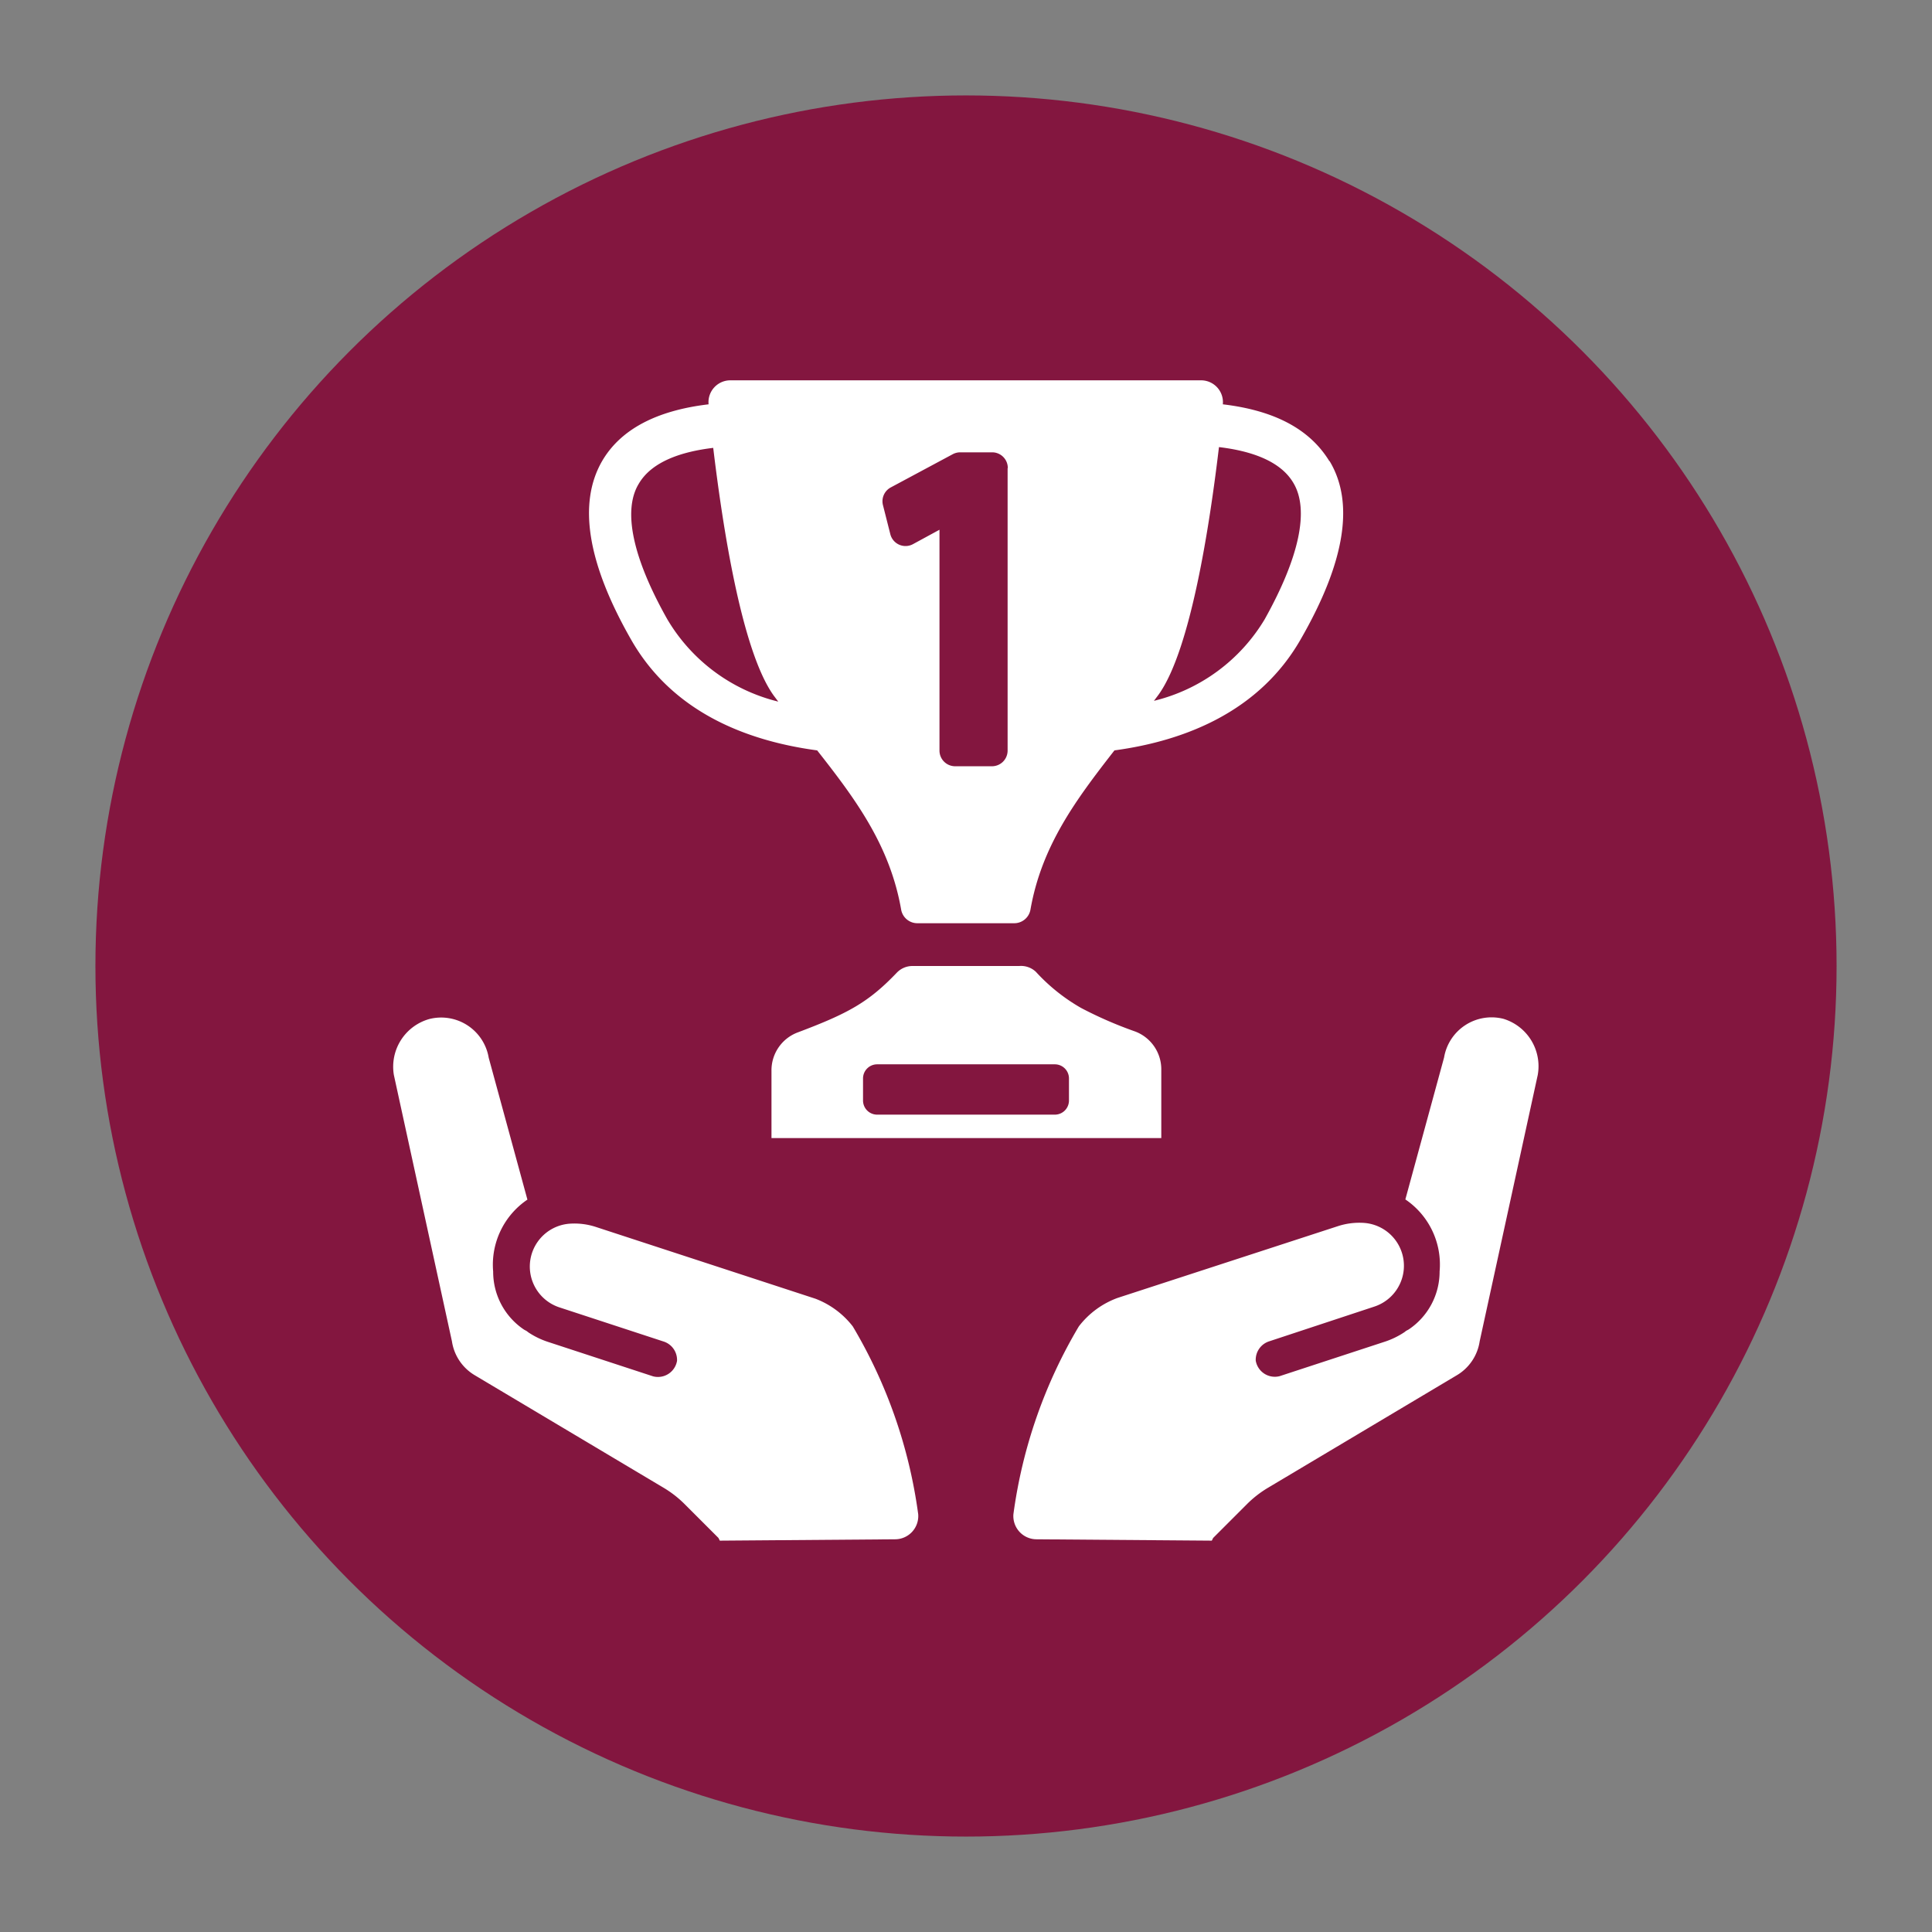
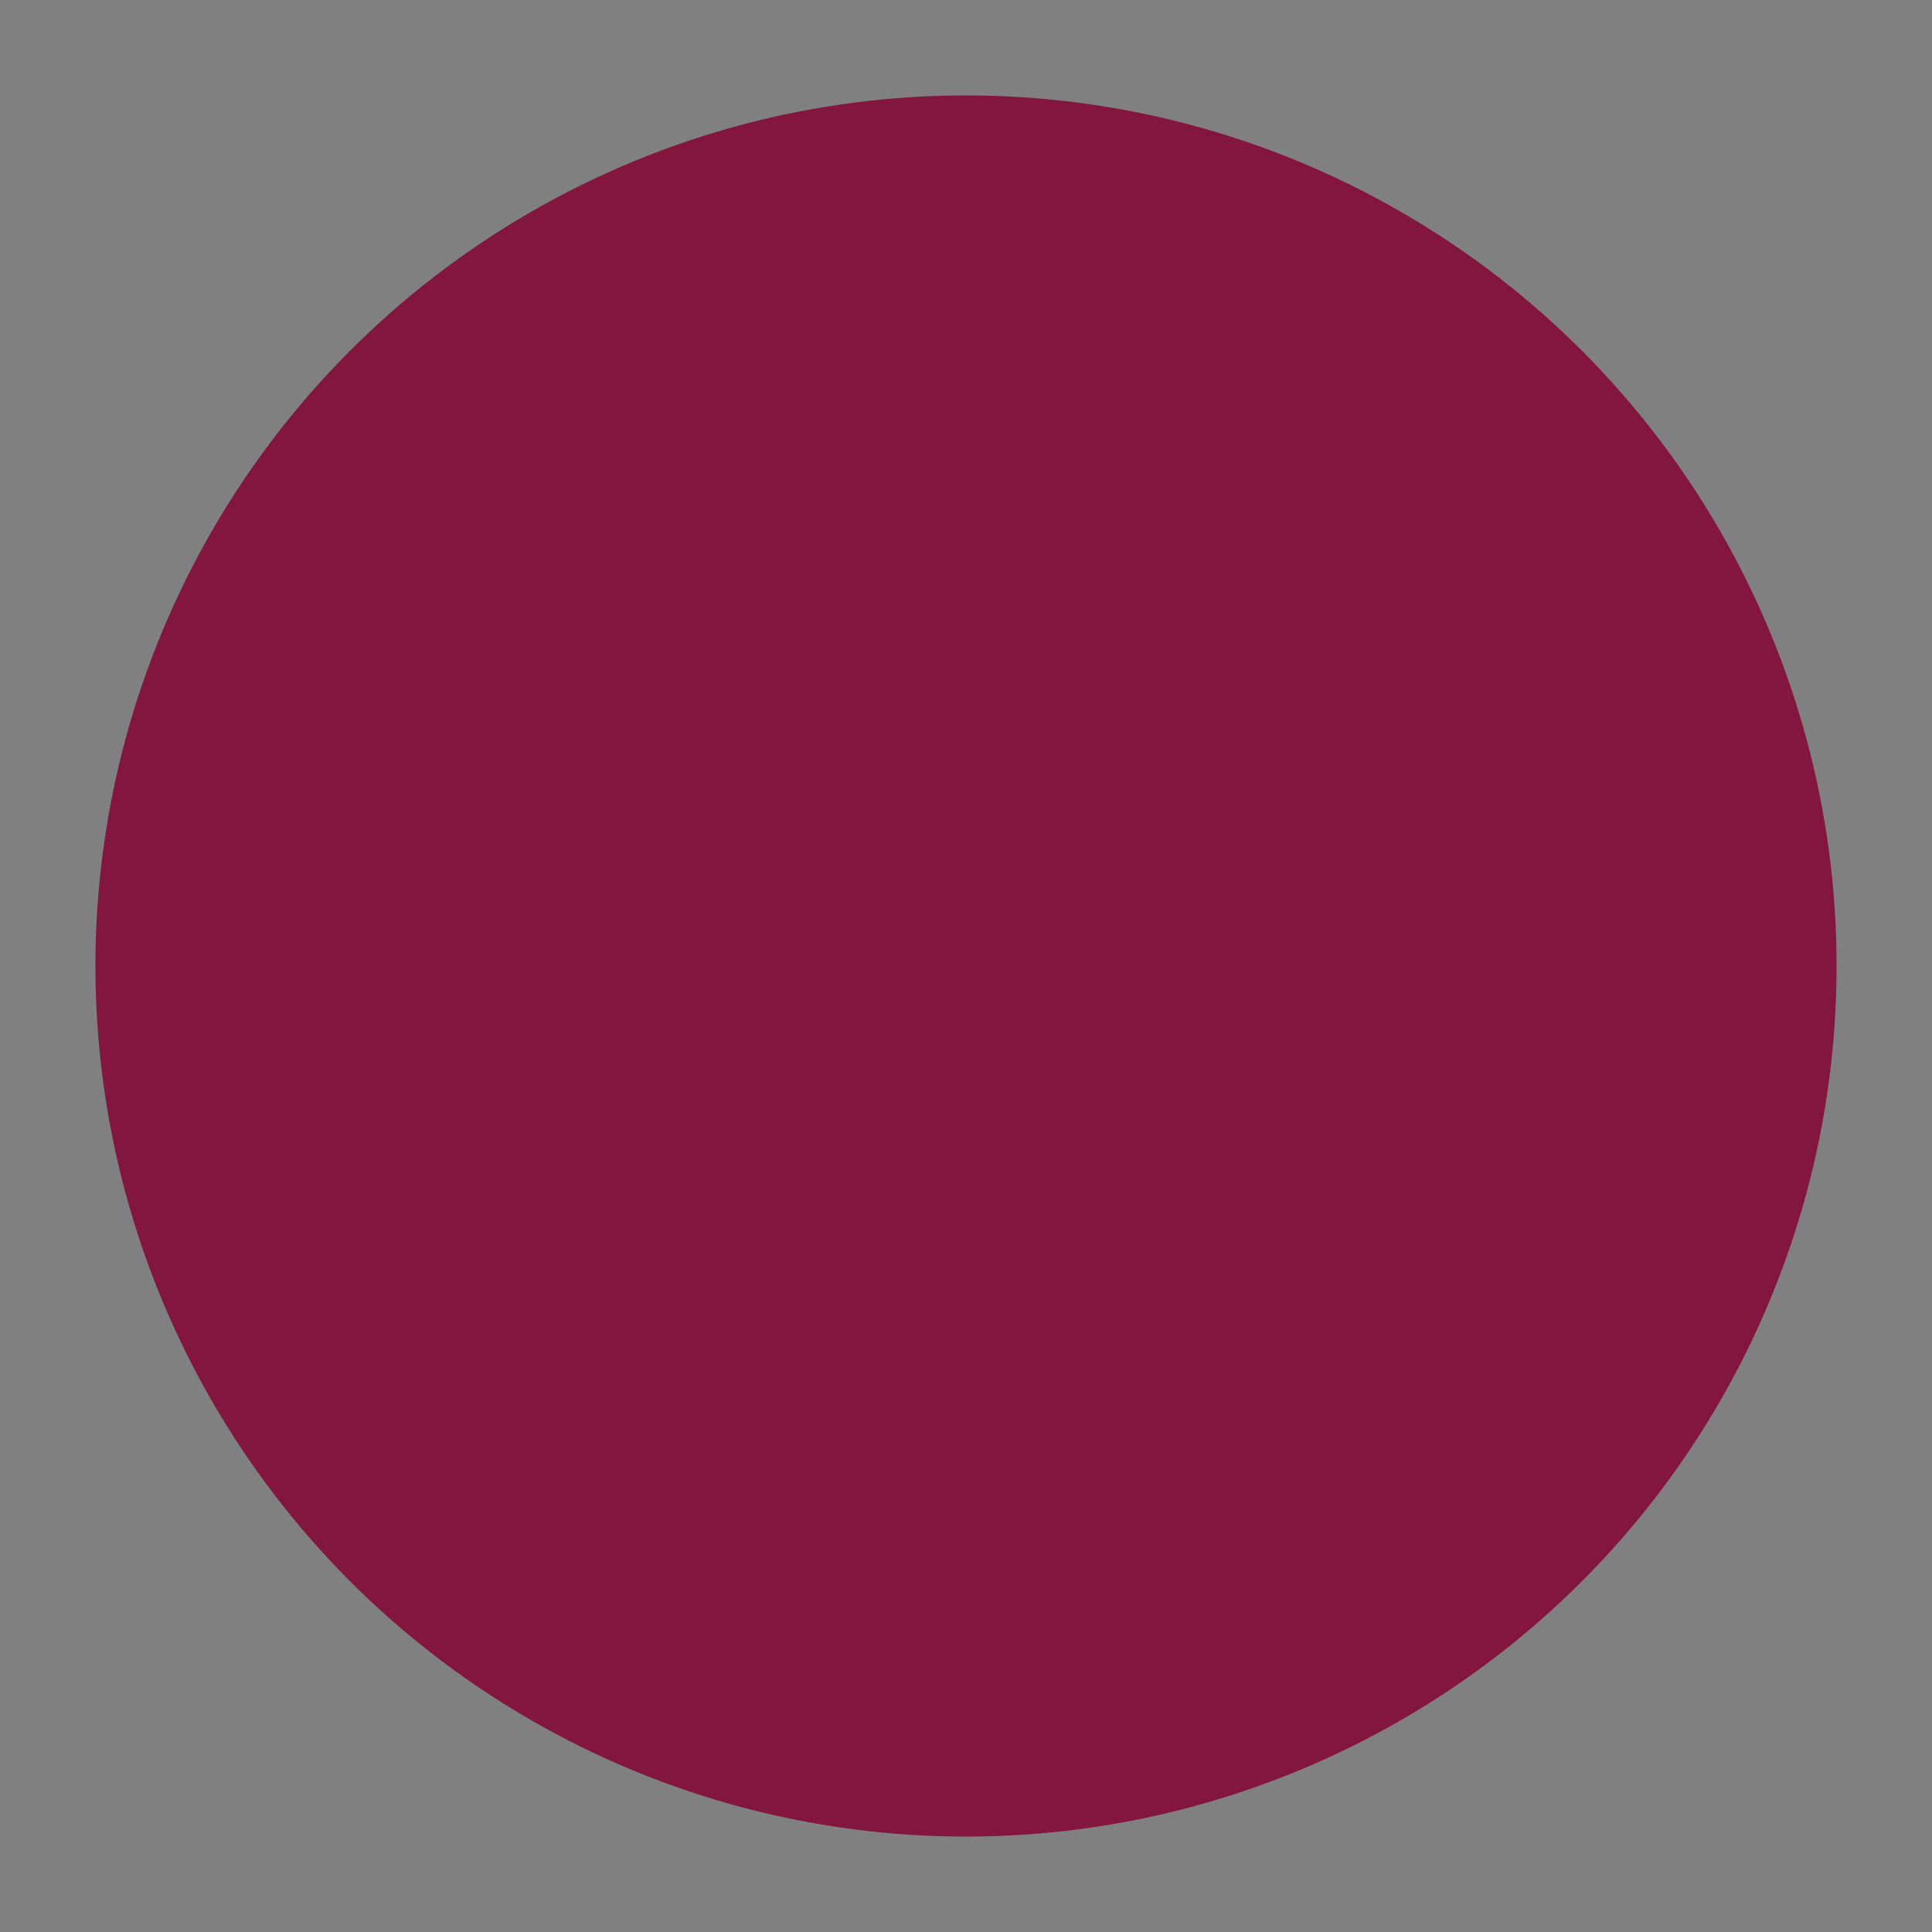
<svg xmlns="http://www.w3.org/2000/svg" height="1.39in" viewBox="0 0 99.82 99.82" width="1.39in">
  <rect x="0" y="0" width="99.82" height="99.82" fill="#808080" stroke="none" />
  <circle cx="49.91" cy="49.91" fill="#83163f" r="44.98" />
-   <path d="m44.06 68.53a25.69 25.69 0 0 1 3.38 9.7 1.2 1.2 0 0 1 -1.2 1.3l-9.05.07-.07-.14-1.75-1.75a5.55 5.55 0 0 0 -1.08-.84l-9.75-5.81a2.46 2.46 0 0 1 -1.19-1.76l-3-13.76a2.56 2.56 0 0 1 1.83-2.89 2.49 2.49 0 0 1 3.07 2l2 7.33a4.06 4.06 0 0 0 -1.77 3.72 3.6 3.6 0 0 0 1.6 3l.13.07.09.07a4.19 4.19 0 0 0 1.07.51l5.37 1.76a1 1 0 0 0 1.24-.8 1 1 0 0 0 -.7-1l-5.37-1.76a2.22 2.22 0 0 1 .59-4.33 3.57 3.57 0 0 1 1.28.17l11.35 3.71a4.44 4.44 0 0 1 1.93 1.43zm33.62-15.89a2.49 2.49 0 0 0 -3.07 2l-2 7.33a4.06 4.06 0 0 1 1.77 3.72 3.6 3.6 0 0 1 -1.6 3l-.13.07-.09.07a4.19 4.19 0 0 1 -1.07.51l-5.37 1.76a1 1 0 0 1 -1.24-.8 1 1 0 0 1 .7-1l5.42-1.79a2.22 2.22 0 0 0 -.59-4.33 3.57 3.57 0 0 0 -1.28.17l-11.39 3.71a4.44 4.44 0 0 0 -2 1.47 25.69 25.69 0 0 0 -3.38 9.7 1.2 1.2 0 0 0 1.2 1.3l9.05.07.07-.14 1.75-1.75a5.55 5.55 0 0 1 1.08-.84l9.75-5.81a2.46 2.46 0 0 0 1.19-1.76l3-13.76a2.56 2.56 0 0 0 -1.77-2.9zm-9-28.82c-1-1.63-2.8-2.61-5.5-2.93a1.13 1.13 0 0 0 -1.13-1.24h-24.31a1.13 1.13 0 0 0 -1.13 1.24c-2.7.32-4.55 1.3-5.5 2.93-1.26 2.18-.76 5.26 1.47 9.18 2.14 3.8 6 5.28 9.64 5.77 2 2.54 3.76 4.92 4.34 8.23a.85.85 0 0 0 .84.7h5a.85.85 0 0 0 .84-.7c.58-3.31 2.36-5.69 4.34-8.23 3.63-.49 7.5-2 9.64-5.77 2.25-3.92 2.78-7 1.48-9.17zm-34.2 8.18c-1.8-3.19-2.31-5.63-1.48-7 .68-1.17 2.25-1.67 3.85-1.86.48 4 1.46 10.47 3.12 12.79l.24.32a9.19 9.19 0 0 1 -5.73-4.25zm30.86 0a9.2 9.2 0 0 1 -5.72 4.21l.24-.32c1.66-2.31 2.64-8.76 3.12-12.79 1.6.19 3.17.69 3.85 1.86.82 1.38.31 3.82-1.49 7.04zm-12.68 17.91h-5.51a1.12 1.12 0 0 0 -.81.34c-1.47 1.54-2.52 2.11-5.12 3.09a2.09 2.09 0 0 0 -1.36 2v3.46h20.14v-3.51a2.09 2.09 0 0 0 -1.36-2 20.93 20.93 0 0 1 -2.78-1.21 9.64 9.64 0 0 1 -2.34-1.87 1.12 1.12 0 0 0 -.86-.3zm1.83 7.68h-9.17a.73.73 0 0 1 -.73-.73v-1.14a.73.73 0 0 1 .73-.73h9.18a.73.73 0 0 1 .73.73v1.14a.73.73 0 0 1 -.73.73zm-2.43-33.4v14.59a.81.81 0 0 1 -.81.81h-1.9a.81.81 0 0 1 -.81-.81v-11.41l-1.38.75a.81.81 0 0 1 -1.16-.52l-.38-1.5a.81.81 0 0 1 .41-.92l3.19-1.71a.82.82 0 0 1 .38-.1h1.68a.81.81 0 0 1 .79.82z" fill="#fff" />
</svg>